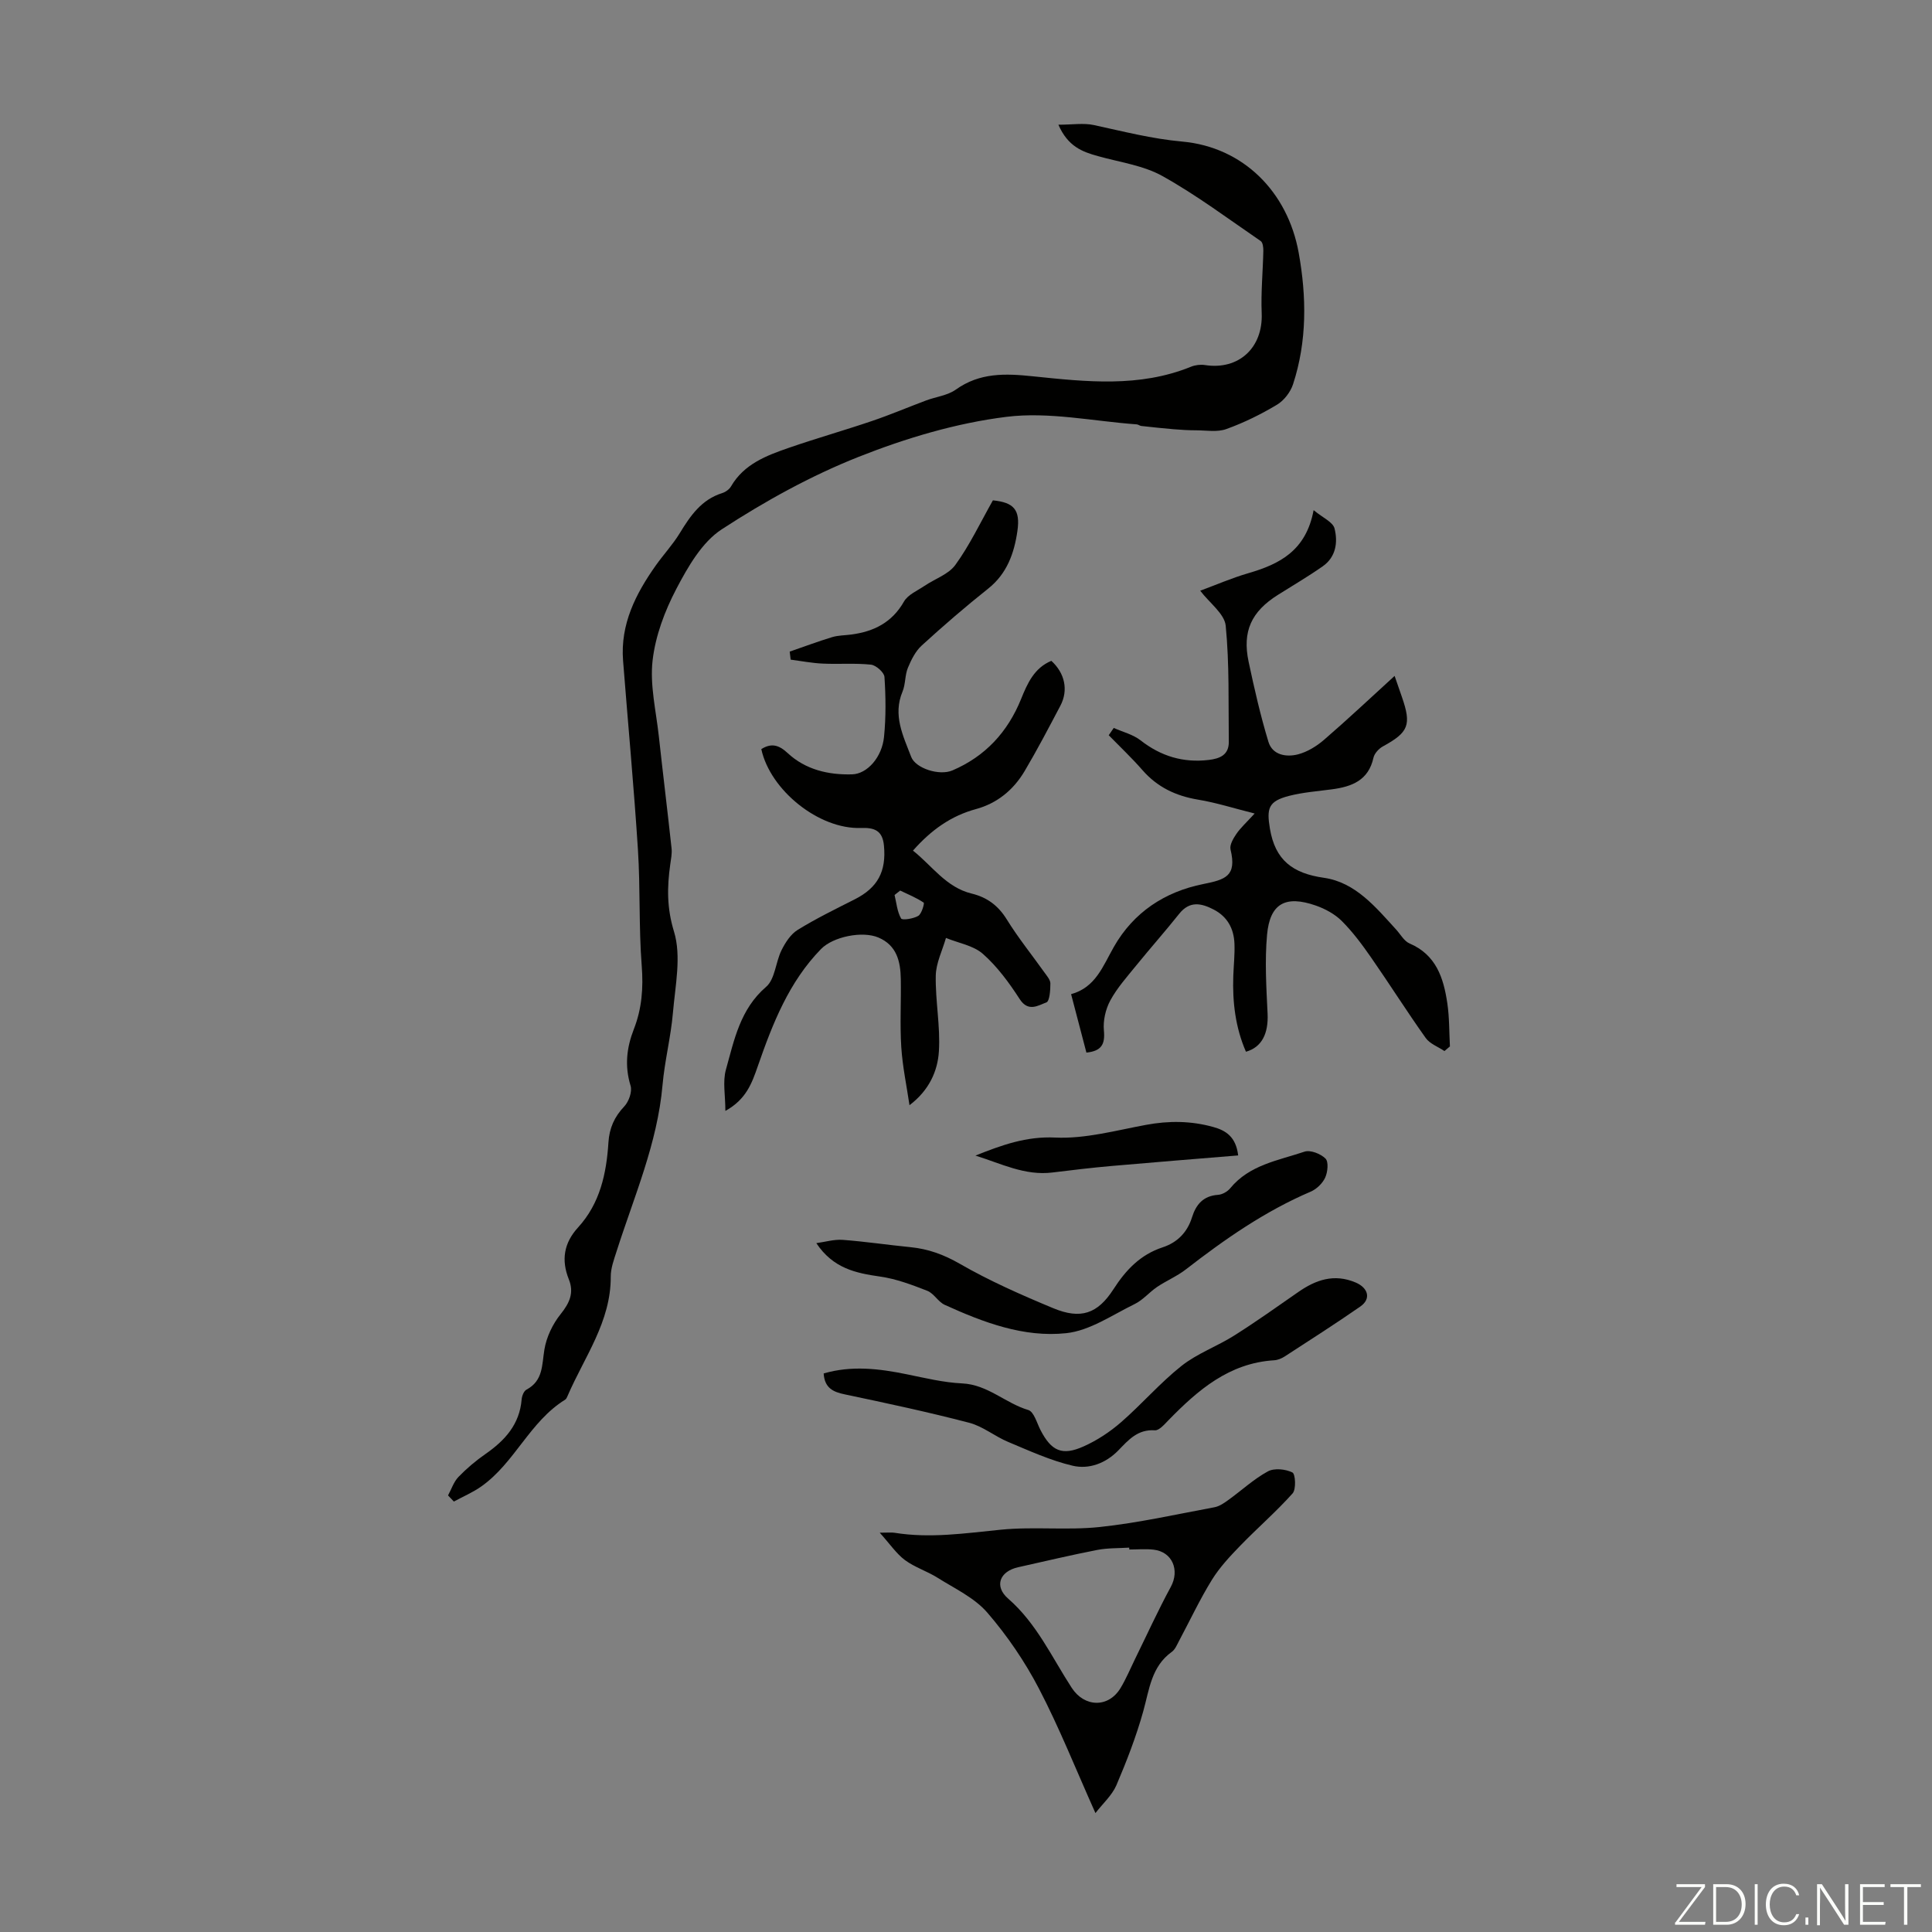
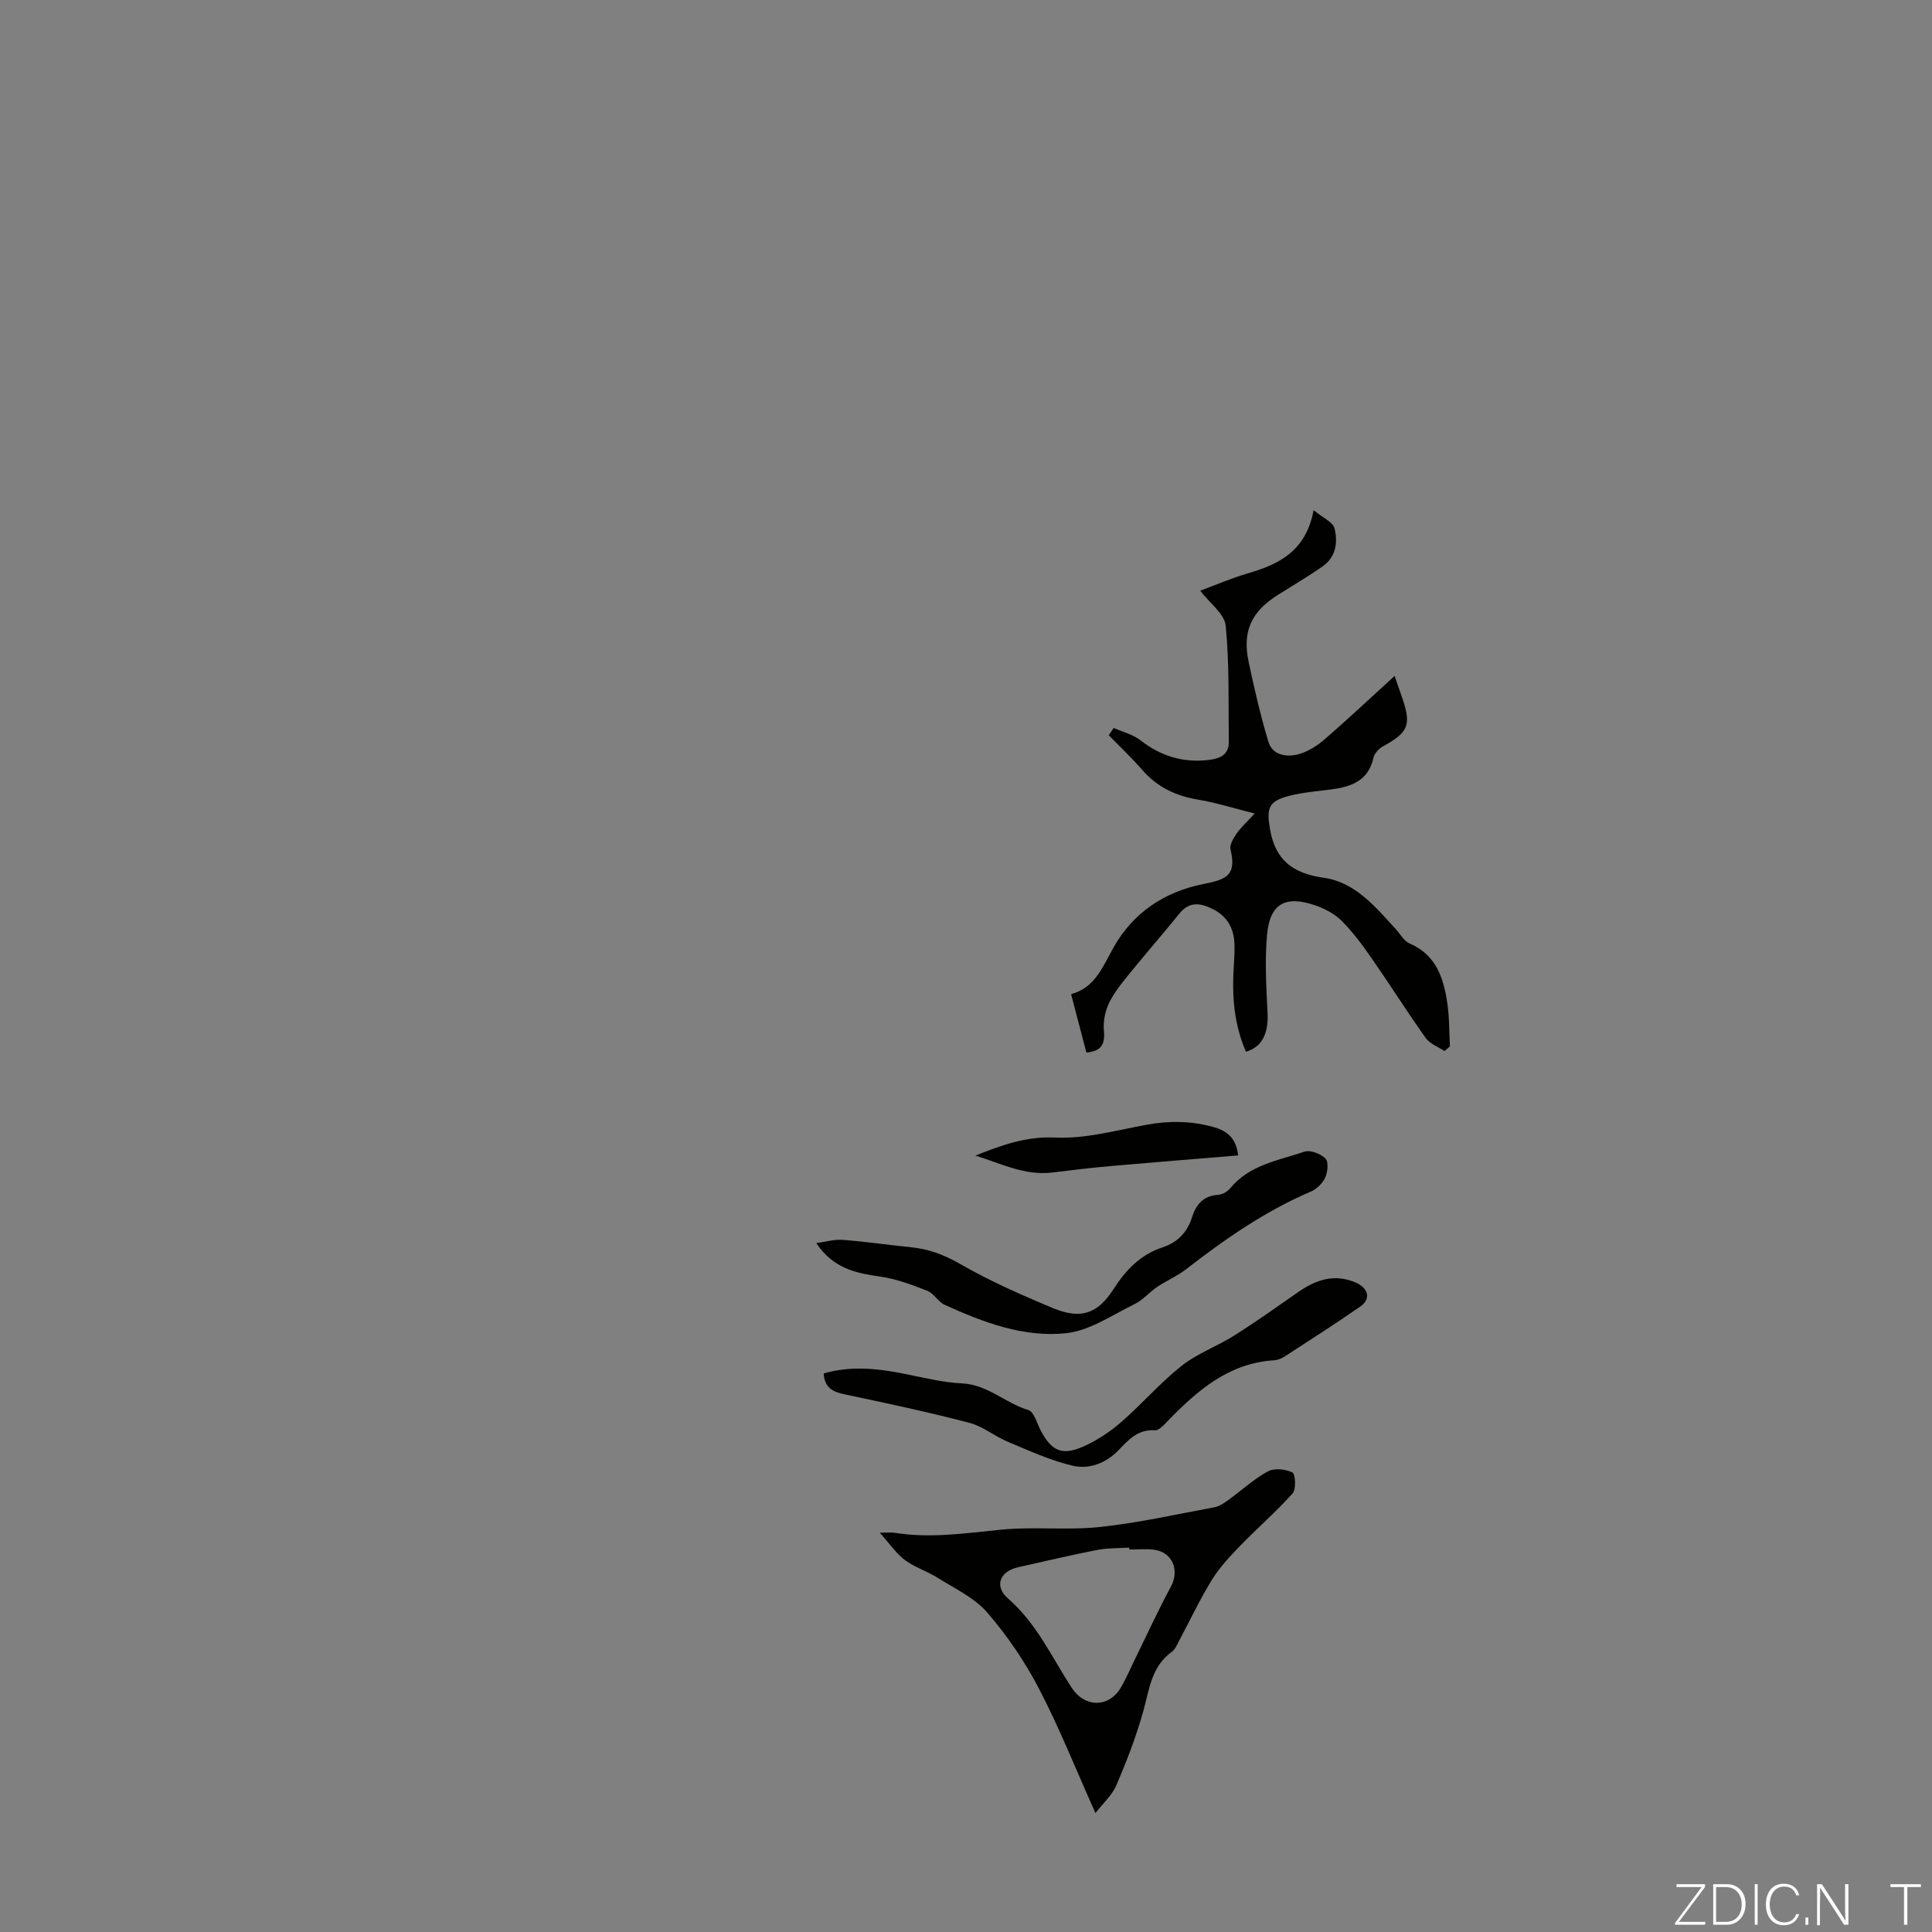
<svg xmlns="http://www.w3.org/2000/svg" enable-background="new 0 0 400 400" viewBox="0 0 400 400">
  <rect x="0" y="0" width="400" height="400" fill="#808080" stroke="none" />
  <g fill="#fbfcfa">
    <path d="m346.9 398 5.4-7.3h-5.2v-.6h5.9v.6l-5.4 7.2h5.5l-.1.6h-6.2v-.5z" />
    <path d="m354.7 390.1h2.8c2.3 0 3.9 1.6 3.9 4.1s-1.6 4.3-3.9 4.3h-2.8zm.6 7.8h2c2.2 0 3.3-1.6 3.3-3.6 0-1.8-1-3.6-3.3-3.6h-2z" />
    <path d="m363.9 390.1v8.4h-.6v-8.4z" />
    <path d="m372.5 396.3c-.4 1.3-1.4 2.3-3.2 2.3-2.4 0-3.7-1.9-3.7-4.3 0-2.3 1.2-4.3 3.7-4.3 1.8 0 2.9 1 3.2 2.4h-.6c-.4-1.1-1.1-1.8-2.5-1.8-2.1 0-3 1.9-3 3.7s.9 3.7 3 3.7c1.4 0 2.1-.7 2.5-1.7z" />
    <path d="m373.8 398.5v-1.5h.6v1.5z" />
    <path d="m376.2 398.5v-8.4h1c1.3 2 4.4 6.7 4.9 7.6-.1-1.2-.1-2.4-.1-3.8v-3.8h.7v8.4h-.9c-1.2-1.9-4.4-6.8-5-7.7.1 1.1 0 2.3 0 3.9v3.9h-.6z" />
-     <path d="m390 394.4h-4.3v3.5h4.7l-.1.6h-5.2v-8.4h5.1v.6h-4.5v3.1h4.3z" />
    <path d="m394.2 390.7h-2.8v-.6h6.3v.6h-2.8v7.8h-.7z" />
  </g>
-   <path d="m219.13 25.82c2.87 0 5.2-.39 7.34.07 6.07 1.31 11.98 2.85 18.29 3.42 12.62 1.14 21.84 10.39 24.12 23.02 1.64 9.1 1.75 18.3-1.17 27.23-.53 1.62-1.87 3.36-3.32 4.23-3.32 1.99-6.85 3.73-10.49 5.04-1.87.68-4.14.27-6.23.26-1.55 0-3.11-.09-4.66-.22-2.25-.19-4.49-.43-6.73-.68-.32-.04-.62-.31-.94-.33-9-.65-18.17-2.65-26.95-1.56-10.41 1.29-20.83 4.41-30.63 8.29-9.89 3.92-19.4 9.18-28.33 15-4.1 2.67-7 7.76-9.39 12.31-2.41 4.59-4.35 9.76-4.93 14.86s.72 10.43 1.29 15.64c.85 7.75 1.8 15.49 2.64 23.24.12 1.09-.12 2.22-.27 3.33-.66 4.68-.73 8.99.77 13.89 1.57 5.12.26 11.22-.22 16.85-.43 5-1.71 9.94-2.15 14.94-1.06 12.1-5.91 23.11-9.53 34.48-.54 1.69-1.2 3.46-1.19 5.19.04 9.34-5.46 16.62-8.92 24.65-.13.3-.28.68-.54.83-7.3 4.51-10.42 13.05-17.31 17.93-1.76 1.25-3.8 2.11-5.71 3.15-.4-.42-.81-.85-1.21-1.27.71-1.3 1.18-2.82 2.17-3.84 1.7-1.76 3.61-3.37 5.63-4.77 4-2.79 7.02-6.11 7.44-11.26.06-.72.45-1.74 1-2.03 3.47-1.85 3.18-5.08 3.71-8.29.42-2.58 1.71-5.29 3.36-7.34 1.86-2.32 2.82-4.42 1.7-7.21-1.6-3.99-1.03-7.53 1.92-10.75 4.54-4.97 5.87-11.15 6.28-17.6.19-2.94 1.22-5.28 3.27-7.44.95-1 1.69-3.08 1.31-4.3-1.25-4.09-.82-7.86.69-11.73 1.65-4.21 1.98-8.53 1.62-13.12-.62-7.96-.27-16-.78-23.98-.84-13.07-2.06-26.11-3.08-39.16-.59-7.54 2.6-13.82 6.78-19.73 1.61-2.27 3.54-4.34 4.98-6.71 2.19-3.59 4.48-6.92 8.76-8.26.7-.22 1.47-.77 1.83-1.39 2.7-4.64 7.34-6.38 11.99-7.99 5.69-1.97 11.49-3.61 17.2-5.55 3.78-1.28 7.46-2.85 11.2-4.25 2.05-.77 4.43-1.02 6.14-2.24 4.97-3.55 10.25-3.36 15.98-2.76 10.96 1.13 22.02 2.37 32.71-1.98.88-.36 1.97-.49 2.9-.35 7.02 1.09 12.04-3.61 11.75-10.72-.18-4.3.25-8.62.34-12.93.01-.69-.1-1.71-.54-2.02-6.71-4.59-13.25-9.5-20.33-13.45-3.99-2.23-8.88-2.87-13.38-4.14-3.22-.89-6.21-1.98-8.18-6.5z" fill="#010100" />
-   <path d="m205.57 103.59c4.28.44 5.72 1.88 5.07 6.37-.66 4.57-2.15 8.81-6.05 11.91-4.73 3.76-9.31 7.71-13.77 11.79-1.29 1.18-2.17 2.96-2.86 4.63-.62 1.52-.47 3.37-1.1 4.89-2.06 4.9.14 9.19 1.79 13.52.9 2.37 5.81 3.97 8.53 2.81 6.8-2.9 11.46-7.95 14.23-14.8 1.31-3.24 2.72-6.42 6.26-7.89 2.8 2.55 3.57 6.08 1.86 9.31-2.4 4.55-4.78 9.11-7.4 13.53-2.3 3.87-5.66 6.65-10.06 7.85-5.16 1.4-9.26 4.31-13.05 8.6 3.98 3.15 6.85 7.61 12.17 8.9 3.18.77 5.49 2.49 7.26 5.36 2.35 3.8 5.17 7.29 7.77 10.94.51.72 1.25 1.54 1.25 2.31 0 1.37-.15 3.67-.83 3.92-1.69.62-3.75 2.07-5.53-.7-2.17-3.36-4.62-6.7-7.59-9.33-1.98-1.76-5.07-2.25-7.67-3.32-.74 2.6-2.06 5.19-2.11 7.81-.1 5.21.97 10.46.65 15.64-.25 4.15-2.05 8.12-6.09 11.18-.59-4.01-1.44-8-1.7-12.03-.3-4.68-.02-9.4-.1-14.1-.06-3.61-.82-6.96-4.62-8.58-3.32-1.42-9.38-.19-11.88 2.36-6.67 6.83-10.04 15.46-13.09 24.23-1.23 3.54-2.4 6.91-6.73 9.3 0-3.23-.58-6.06.11-8.53 1.72-6.16 2.94-12.53 8.33-17.16 1.85-1.59 1.96-5.1 3.18-7.57.79-1.59 1.9-3.32 3.34-4.21 3.79-2.34 7.82-4.31 11.8-6.32 4.78-2.41 6.59-5.78 6.07-11.16-.3-3.1-1.96-3.73-4.79-3.63-8.64.31-18.76-7.79-20.6-16.33 2.05-1.26 3.58-.92 5.46.83 3.69 3.43 8.41 4.54 13.35 4.4 3.1-.09 6.18-3.51 6.6-7.78.41-4.1.36-8.27.09-12.38-.06-.94-1.74-2.43-2.79-2.55-3.31-.35-6.67-.06-10.01-.22-2.21-.1-4.41-.53-6.62-.82-.07-.55-.13-1.11-.2-1.66 2.93-1.01 5.83-2.1 8.79-3 1.27-.38 2.65-.36 3.98-.54 4.66-.62 8.42-2.49 10.89-6.83.82-1.43 2.77-2.24 4.26-3.25 2.15-1.46 4.98-2.38 6.39-4.35 2.93-4.03 5.08-8.6 7.76-13.35zm-19.2 80.79c-.39.31-.77.61-1.16.92.4 1.65.54 3.45 1.35 4.86.24.41 2.56.06 3.56-.54.71-.43 1.31-2.61 1.12-2.74-1.51-1.02-3.22-1.71-4.87-2.5z" fill="#010100" />
  <path d="m299.06 217.61c-1.32-.89-3.03-1.5-3.89-2.72-3.89-5.46-7.47-11.15-11.3-16.65-1.84-2.65-3.79-5.28-6.06-7.55-1.44-1.44-3.45-2.53-5.4-3.21-6.26-2.18-9.49-.43-10.08 6.05-.49 5.4-.15 10.9.11 16.34.19 4.1-1.18 6.95-4.48 7.88-2.18-5.01-2.81-10.27-2.62-15.68.08-2.24.33-4.48.24-6.7-.12-3.1-1.45-5.59-4.32-7.07-2.56-1.32-4.95-1.82-7.11.88-2.9 3.64-5.99 7.12-8.93 10.74-1.89 2.33-3.93 4.61-5.34 7.21-.98 1.8-1.52 4.18-1.33 6.21.27 2.86-.48 4.26-3.62 4.59-1.03-3.92-2.04-7.77-3.17-12.1 5.08-1.39 6.58-5.81 8.86-9.8 4.06-7.13 10.51-11.4 18.51-13 4.58-.92 6.97-1.63 5.64-7.15-.23-.94.57-2.29 1.21-3.23.87-1.27 2.05-2.33 3.78-4.22-4.3-1.08-7.95-2.25-11.7-2.87-4.61-.77-8.45-2.58-11.55-6.14-2.19-2.51-4.63-4.81-6.96-7.2.35-.5.7-1.01 1.04-1.51 1.87.84 3.99 1.35 5.55 2.57 4.21 3.29 8.82 4.68 14.1 4.06 2.31-.27 4.2-1.03 4.17-3.77-.1-8.01.14-16.07-.64-24.02-.25-2.48-3.33-4.69-5.28-7.25 3.28-1.21 6.56-2.64 9.97-3.63 6.44-1.87 11.94-4.63 13.51-13.05 1.89 1.57 3.99 2.46 4.33 3.79.72 2.83.3 5.91-2.42 7.82-3.02 2.12-6.21 3.98-9.33 5.95-5.47 3.45-7.37 7.54-6.04 13.82 1.18 5.56 2.45 11.13 4.1 16.57.83 2.76 3.68 3.23 6.09 2.62 1.95-.5 3.89-1.69 5.44-3.03 4.89-4.22 9.6-8.66 14.6-13.22.58 1.69 1.04 3.01 1.5 4.33 2.03 5.83 1.4 7.35-3.92 10.26-.85.46-1.76 1.46-1.96 2.35-1.03 4.7-4.48 5.99-8.59 6.54-2.99.4-6.03.62-8.93 1.37-4.26 1.11-4.61 2.59-3.92 6.76 1.09 6.55 4.72 9.27 11.19 10.19 6.51.93 10.72 6.08 14.96 10.73.9.99 1.64 2.38 2.76 2.86 5.52 2.36 7.05 7.16 7.82 12.37.44 2.95.38 5.97.54 8.95-.38.33-.75.65-1.13.96z" fill="#010100" />
  <path d="m226.8 375.38c-4.1-9.16-7.48-17.68-11.69-25.76-2.92-5.61-6.58-10.98-10.71-15.76-2.67-3.08-6.74-4.97-10.3-7.21-2.16-1.36-4.71-2.15-6.74-3.65-1.77-1.32-3.07-3.28-5.22-5.67 1.79 0 2.43-.09 3.04.01 7.39 1.2 14.66.1 22.02-.63 6.79-.68 13.72.16 20.5-.56 7.97-.85 15.84-2.62 23.74-4.09 1.03-.19 2.03-.89 2.91-1.53 2.72-1.96 5.22-4.3 8.14-5.89 1.33-.73 3.66-.49 5.09.22.63.31.8 3.48.04 4.33-3.39 3.79-7.26 7.14-10.81 10.8-2.14 2.21-4.3 4.51-5.9 7.1-2.52 4.08-4.56 8.45-6.82 12.68-.42.79-.8 1.74-1.47 2.22-4.24 3.04-4.66 7.77-5.91 12.27-1.46 5.24-3.44 10.36-5.58 15.37-.93 2.12-2.84 3.81-4.33 5.75zm7.01-54.57c-.01-.13-.01-.26-.02-.39-2.21.14-4.47.06-6.63.48-5.48 1.07-10.92 2.36-16.37 3.58-3.81.85-5.02 3.92-2.07 6.49 5.92 5.15 9.05 12.15 13.17 18.48 2.63 4.04 7.58 4.19 10.09.07 1.15-1.9 2.01-3.98 2.99-5.98 2.46-5 4.77-10.09 7.43-14.99 1.88-3.45.34-7.26-3.56-7.71-1.66-.19-3.35-.03-5.03-.03z" fill="#010100" />
  <path d="m169.01 257.38c1.83-.25 3.67-.81 5.47-.68 4.68.35 9.33 1.05 14 1.51 3.69.36 6.91 1.53 10.23 3.44 6.16 3.55 12.74 6.45 19.33 9.19 5.7 2.37 9.2 1.19 12.49-3.92 2.56-3.98 5.57-7.16 10.17-8.67 3.06-1 5.12-3.11 6.09-6.21.83-2.66 2.33-4.45 5.38-4.66.89-.06 1.97-.67 2.54-1.37 3.99-4.86 9.95-5.74 15.37-7.57 1.21-.41 3.36.44 4.35 1.43.67.68.46 2.8-.07 3.95-.55 1.19-1.78 2.38-3 2.9-9.45 4.04-17.76 9.83-25.83 16.09-1.83 1.42-4.04 2.34-5.97 3.64-1.61 1.09-2.93 2.71-4.64 3.54-4.64 2.26-9.28 5.51-14.17 6.03-8.78.94-17.17-2.23-25.16-5.87-1.36-.62-2.23-2.36-3.6-2.9-3.17-1.24-6.44-2.48-9.78-2.95-4.99-.72-9.69-1.66-13.2-6.92z" fill="#010100" />
  <path d="m170.53 284.36c5.75-1.68 11.44-1.01 17.16.16 3.82.78 7.67 1.72 11.53 1.9 5.28.25 8.94 4.1 13.68 5.51 1.16.35 1.77 2.68 2.53 4.16 2.25 4.34 4.46 5.38 8.95 3.36 2.77-1.24 5.42-2.99 7.72-4.99 4.3-3.74 8.06-8.13 12.51-11.66 3.26-2.58 7.37-4.05 10.92-6.29 4.51-2.85 8.87-5.95 13.25-9 3.66-2.55 7.44-3.86 11.87-1.99 2.63 1.11 3.28 3.39.99 4.98-5.14 3.57-10.42 6.94-15.67 10.35-.64.41-1.44.74-2.18.78-9.31.58-15.76 6.15-21.85 12.39-.83.85-1.94 2.17-2.84 2.11-3.55-.24-5.46 1.99-7.56 4.16-2.6 2.67-6.07 3.97-9.47 3.17-4.58-1.08-8.96-3.09-13.33-4.92-2.77-1.15-5.23-3.23-8.07-3.97-8.51-2.22-17.11-4.06-25.72-5.87-2.48-.51-4.22-1.32-4.42-4.34z" fill="#010100" />
  <path d="m201.95 239.25c5.43-2.16 10.51-4.02 16.53-3.73 6.22.29 12.56-1.48 18.8-2.63 4.72-.88 9.32-.84 13.91.44 2.59.72 4.7 2.01 5.16 5.89-8.84.73-17.57 1.42-26.29 2.19-4.05.36-8.1.84-12.14 1.34-5.73.72-10.7-1.87-15.97-3.5z" fill="#010100" />
</svg>